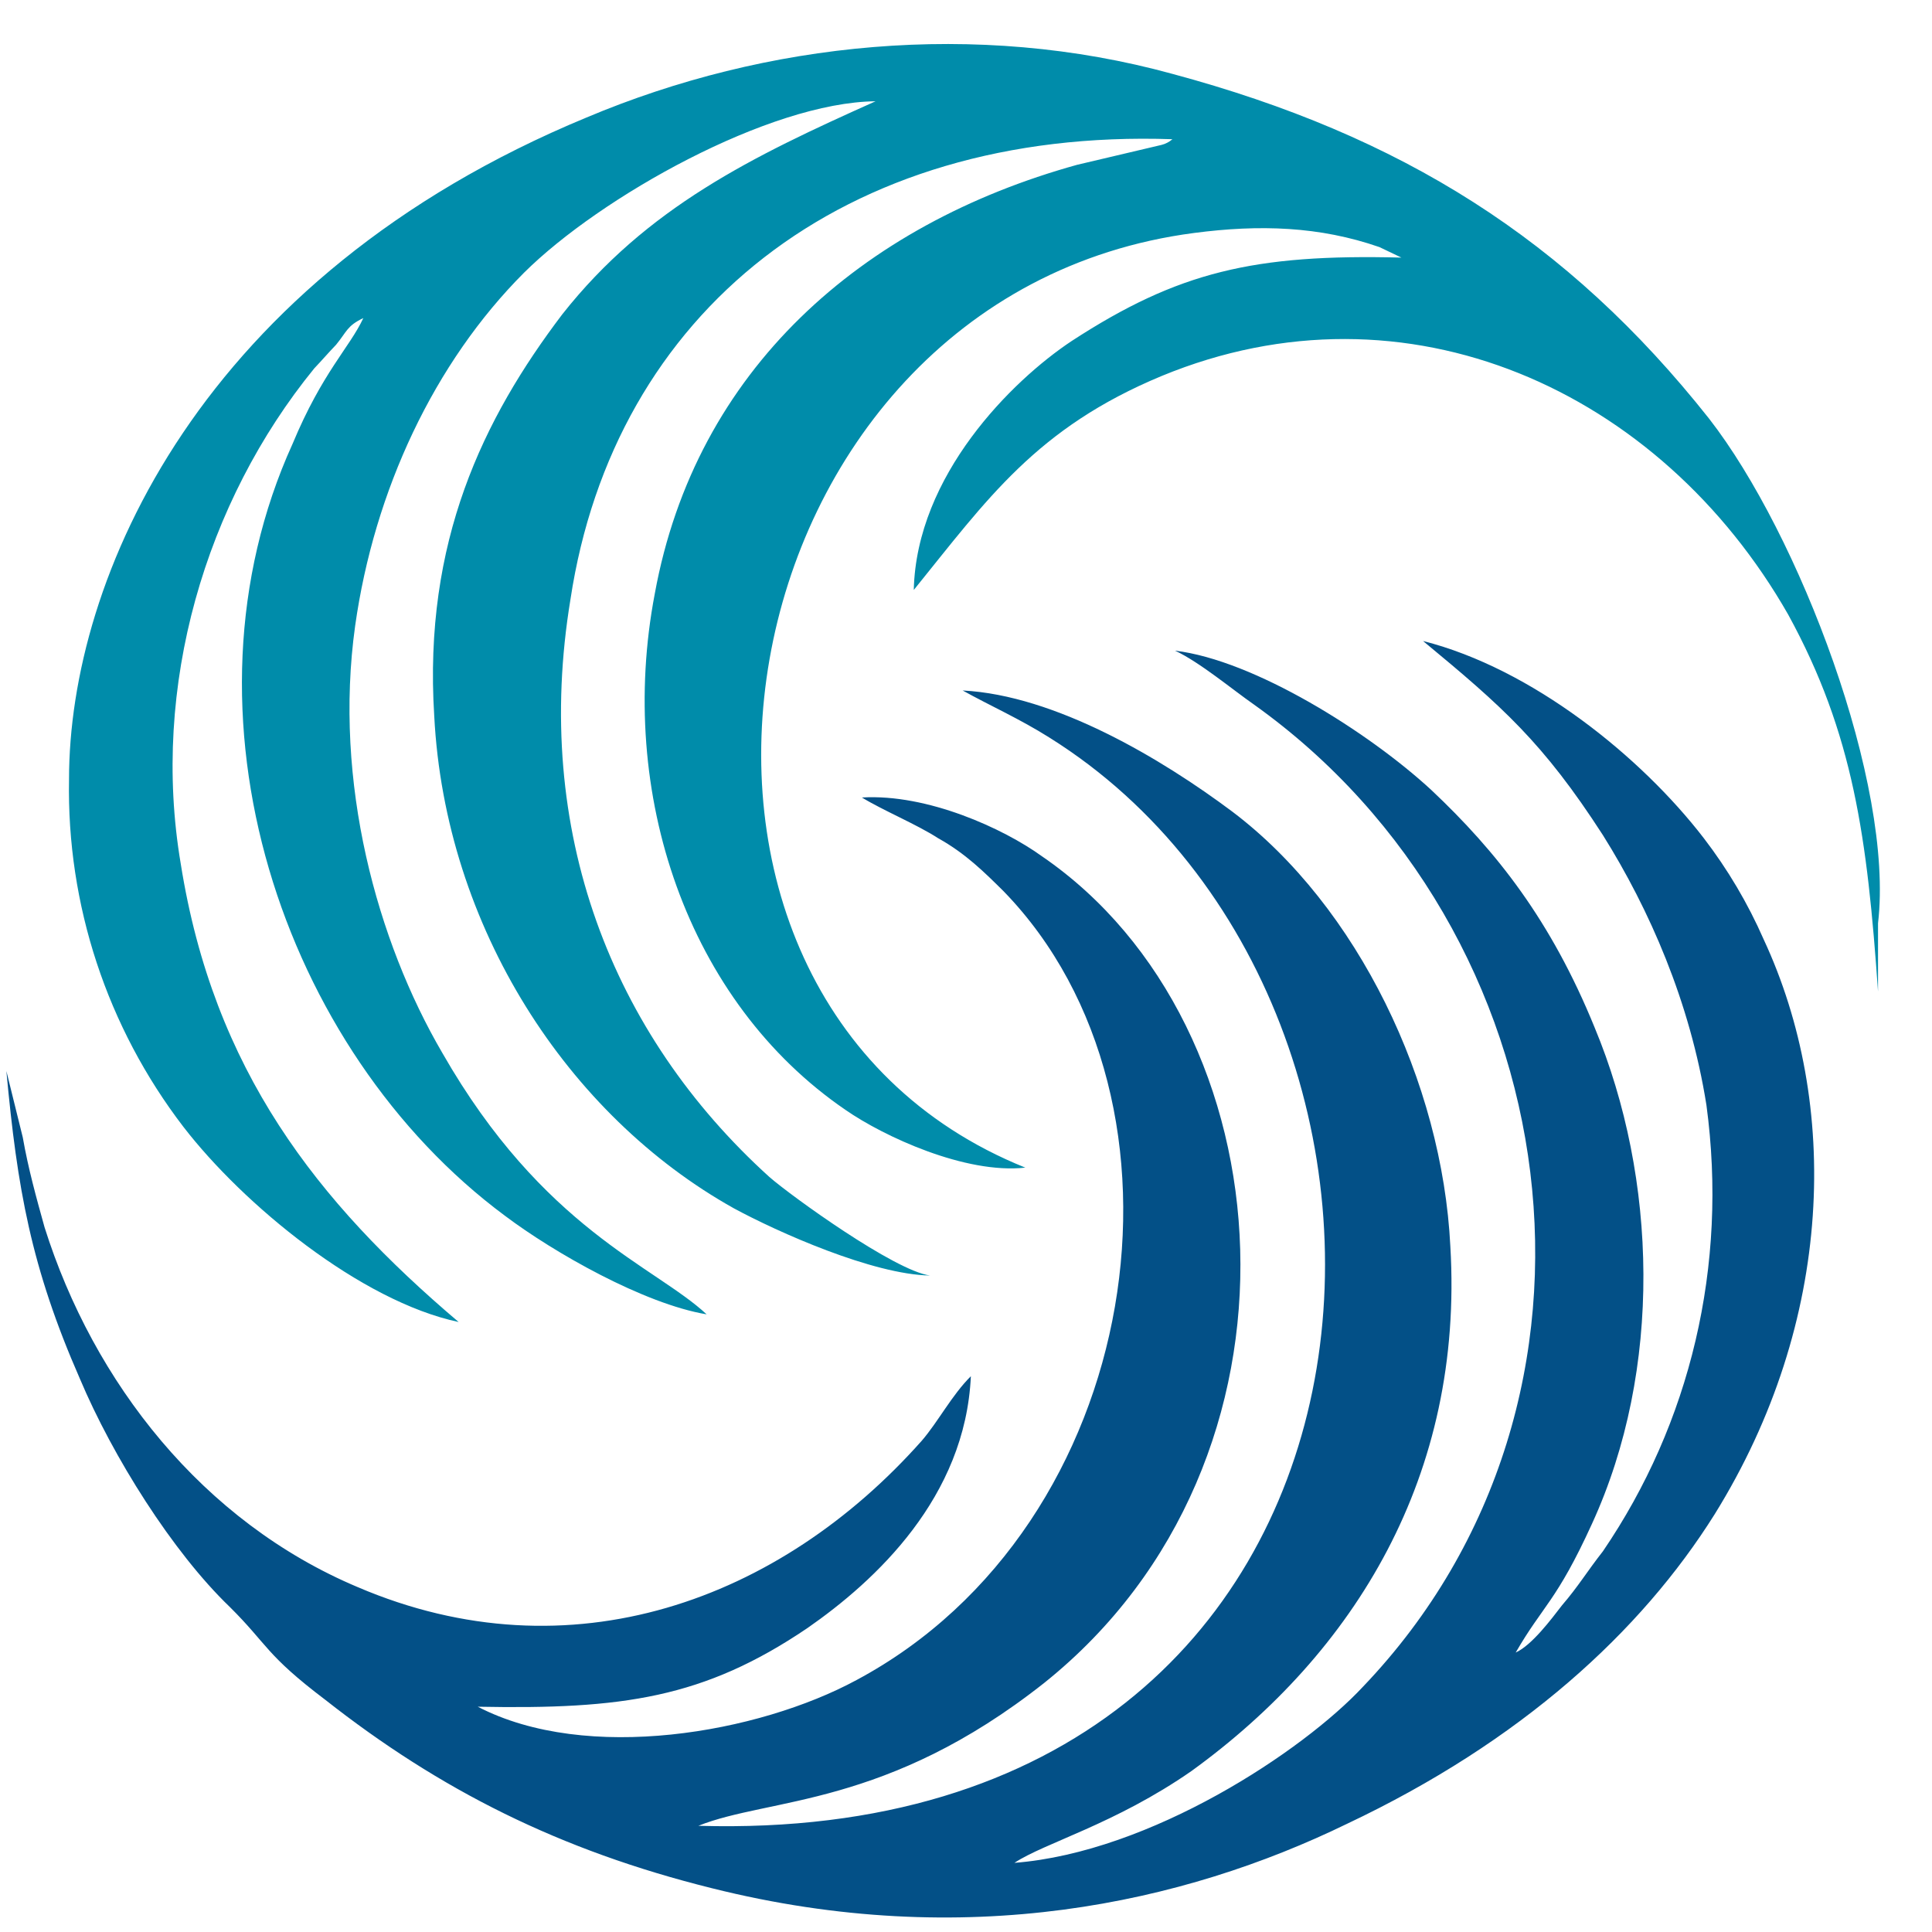
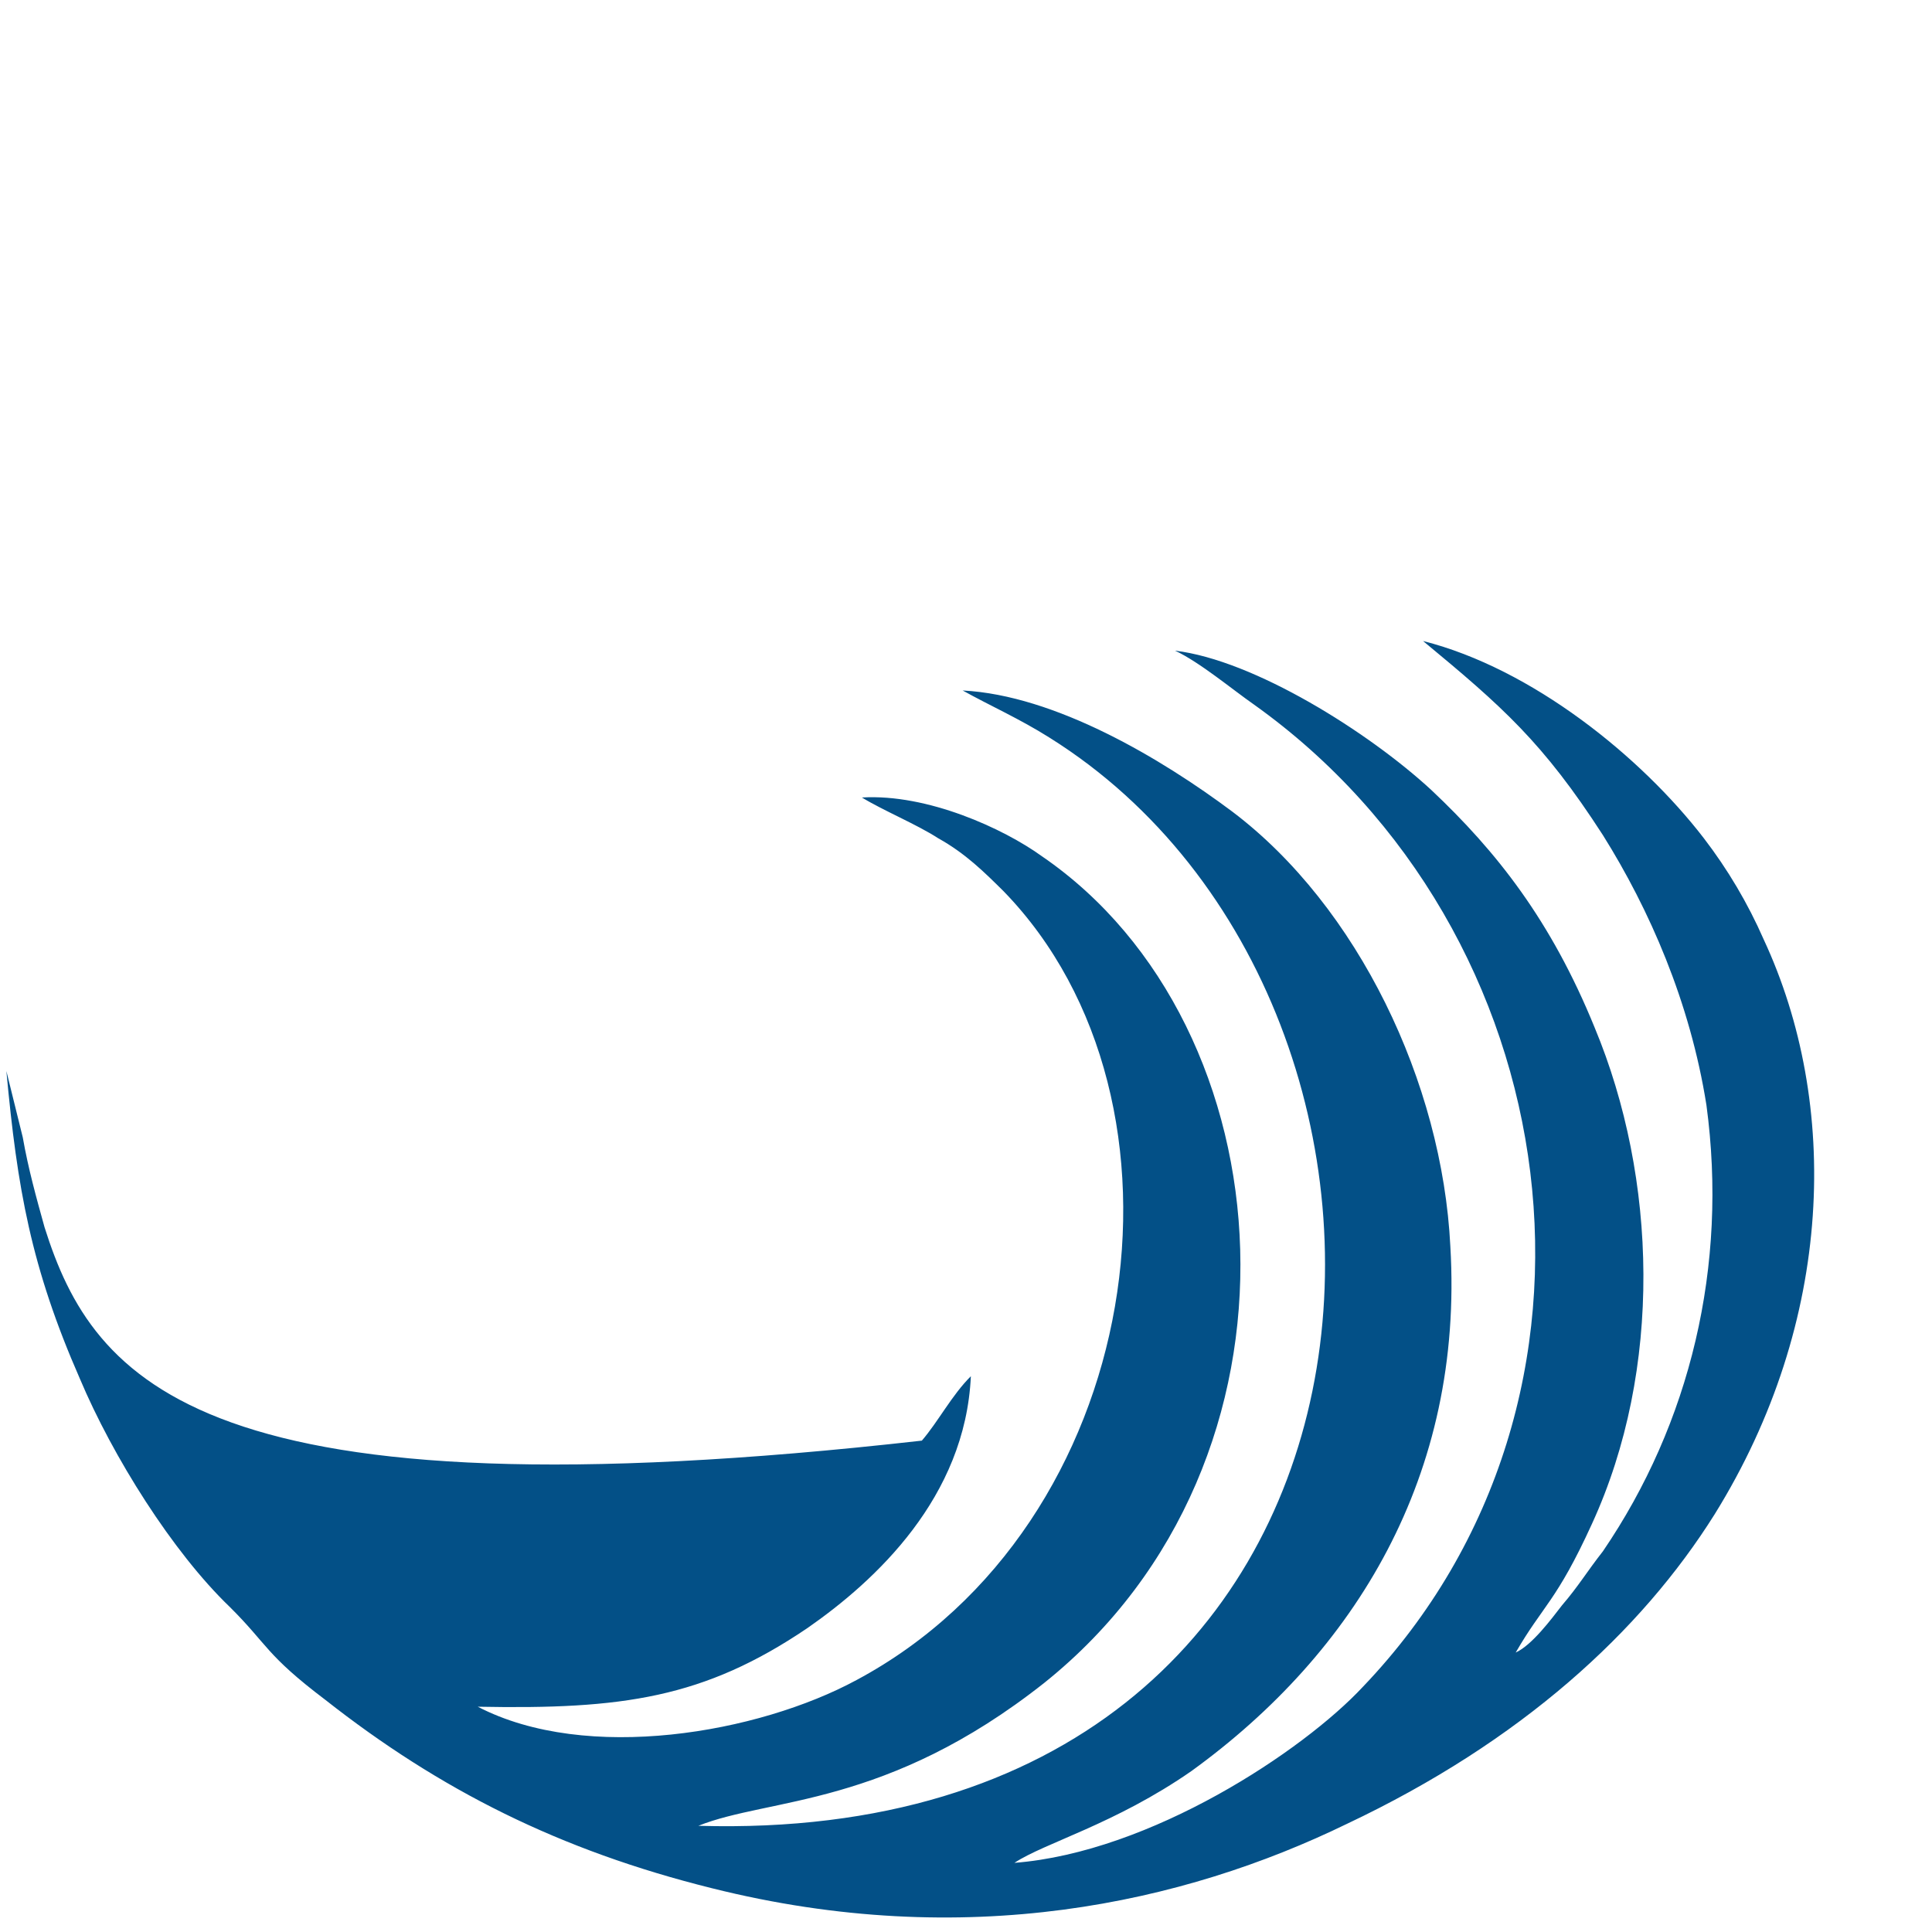
<svg xmlns="http://www.w3.org/2000/svg" width="33" height="33" viewBox="0 0 33 33" fill="none">
-   <path fill-rule="evenodd" clip-rule="evenodd" d="M1.179 13.312C1.139 15.454 1.828 17.546 3.134 19.249C4.157 20.575 6.158 22.225 7.834 22.581C5.414 20.527 3.646 18.278 3.087 14.752C2.575 11.727 3.506 8.575 5.368 6.292C5.506 6.147 5.601 6.034 5.741 5.888C5.927 5.661 5.927 5.565 6.206 5.433C5.973 5.934 5.508 6.355 4.996 7.584C2.902 12.194 4.81 17.936 8.626 20.767C9.464 21.398 10.999 22.271 12.07 22.45C11.185 21.625 9.277 20.994 7.556 17.986C6.439 16.075 5.694 13.36 6.066 10.691C6.392 8.378 7.416 6.194 8.951 4.658C10.254 3.364 13.14 1.747 14.955 1.73C12.86 2.668 11.046 3.541 9.604 5.369C8.254 7.149 7.23 9.251 7.417 12.228C7.603 15.835 9.696 19.053 12.535 20.639C13.28 21.043 14.908 21.771 15.886 21.787C15.281 21.706 13.513 20.428 13.142 20.104C10.443 17.661 9.093 14.184 9.744 10.237C10.486 5.338 14.395 2.184 20.026 2.378C19.972 2.424 19.909 2.458 19.84 2.475L18.398 2.815C14.721 3.834 11.883 6.309 11.184 10.142C10.533 13.554 11.743 17.114 14.442 18.958C15.093 19.41 16.489 20.058 17.513 19.944C10.207 17 12.208 5.047 20.398 3.979C21.515 3.833 22.539 3.865 23.563 4.221L23.937 4.4C21.422 4.336 20.121 4.643 18.306 5.824C17.282 6.503 15.653 8.121 15.608 10.077C16.864 8.525 17.701 7.312 19.842 6.422C24.03 4.694 28.358 6.665 30.544 10.498C31.66 12.536 31.895 14.315 32.078 16.936V15.771C32.357 13.393 30.728 9.123 29.192 7.15C26.773 4.093 23.937 2.314 20.026 1.262C16.676 0.342 13.092 0.712 10.021 2.006C3.413 4.74 1.179 9.884 1.179 13.312Z" fill="#008CAA" />
-   <path fill-rule="evenodd" clip-rule="evenodd" d="M0.109 18.294C0.295 20.3 0.528 21.642 1.365 23.551C1.924 24.877 2.948 26.511 3.926 27.449C4.578 28.096 4.531 28.258 5.556 29.034C7.51 30.571 9.557 31.606 12.163 32.253C16.491 33.337 20.213 32.512 23.006 31.153C25.983 29.746 28.03 27.87 29.288 25.864C31.336 22.564 31.428 18.844 30.125 16.046C29.855 15.43 29.511 14.849 29.101 14.315C28.03 12.924 26.169 11.42 24.307 10.949C25.657 12.066 26.355 12.678 27.379 14.265C28.17 15.527 28.868 17.112 29.147 18.875C29.519 21.626 28.868 24.313 27.379 26.497C27.1 26.853 26.96 27.095 26.681 27.419C26.494 27.661 26.169 28.098 25.889 28.227C26.355 27.419 26.587 27.354 27.192 26.028C28.403 23.389 28.309 20.124 27.238 17.552C26.494 15.724 25.563 14.544 24.446 13.492C23.376 12.505 21.421 11.276 20.071 11.114C20.49 11.309 21.049 11.777 21.421 12.036C26.818 15.886 27.983 23.892 23.282 28.809C22.26 29.908 19.654 31.637 17.327 31.819C17.839 31.479 19.049 31.156 20.352 30.25C23.144 28.228 25.005 25.203 24.773 21.289C24.635 18.49 23.191 15.482 21.05 13.864C19.84 12.959 18.025 11.875 16.443 11.794C16.908 12.053 17.42 12.279 17.932 12.603C25.284 17.21 24.54 31.557 11.929 31.186C13.139 30.7 15.14 30.878 17.839 28.743C22.585 24.942 22.027 17.518 17.793 14.623C17.142 14.153 15.839 13.555 14.722 13.622C15.094 13.849 15.652 14.077 16.025 14.318C16.49 14.576 16.816 14.9 17.142 15.223C20.632 18.814 19.561 26.06 14.629 28.697C12.954 29.603 10.022 30.12 8.161 29.152C10.627 29.2 12.023 29.006 13.791 27.809C14.955 27 16.489 25.577 16.583 23.507C16.258 23.83 16.025 24.283 15.746 24.607C13.326 27.336 9.742 28.662 6.112 27.11C3.459 25.993 1.598 23.616 0.761 20.963C0.622 20.463 0.482 19.96 0.389 19.427L0.109 18.294Z" fill="#035087" />
+   <path fill-rule="evenodd" clip-rule="evenodd" d="M0.109 18.294C0.295 20.3 0.528 21.642 1.365 23.551C1.924 24.877 2.948 26.511 3.926 27.449C4.578 28.096 4.531 28.258 5.556 29.034C7.51 30.571 9.557 31.606 12.163 32.253C16.491 33.337 20.213 32.512 23.006 31.153C25.983 29.746 28.03 27.87 29.288 25.864C31.336 22.564 31.428 18.844 30.125 16.046C29.855 15.43 29.511 14.849 29.101 14.315C28.03 12.924 26.169 11.42 24.307 10.949C25.657 12.066 26.355 12.678 27.379 14.265C28.17 15.527 28.868 17.112 29.147 18.875C29.519 21.626 28.868 24.313 27.379 26.497C27.1 26.853 26.96 27.095 26.681 27.419C26.494 27.661 26.169 28.098 25.889 28.227C26.355 27.419 26.587 27.354 27.192 26.028C28.403 23.389 28.309 20.124 27.238 17.552C26.494 15.724 25.563 14.544 24.446 13.492C23.376 12.505 21.421 11.276 20.071 11.114C20.49 11.309 21.049 11.777 21.421 12.036C26.818 15.886 27.983 23.892 23.282 28.809C22.26 29.908 19.654 31.637 17.327 31.819C17.839 31.479 19.049 31.156 20.352 30.25C23.144 28.228 25.005 25.203 24.773 21.289C24.635 18.49 23.191 15.482 21.05 13.864C19.84 12.959 18.025 11.875 16.443 11.794C16.908 12.053 17.42 12.279 17.932 12.603C25.284 17.21 24.54 31.557 11.929 31.186C13.139 30.7 15.14 30.878 17.839 28.743C22.585 24.942 22.027 17.518 17.793 14.623C17.142 14.153 15.839 13.555 14.722 13.622C15.094 13.849 15.652 14.077 16.025 14.318C16.49 14.576 16.816 14.9 17.142 15.223C20.632 18.814 19.561 26.06 14.629 28.697C12.954 29.603 10.022 30.12 8.161 29.152C10.627 29.2 12.023 29.006 13.791 27.809C14.955 27 16.489 25.577 16.583 23.507C16.258 23.83 16.025 24.283 15.746 24.607C3.459 25.993 1.598 23.616 0.761 20.963C0.622 20.463 0.482 19.96 0.389 19.427L0.109 18.294Z" fill="#035087" />
</svg>